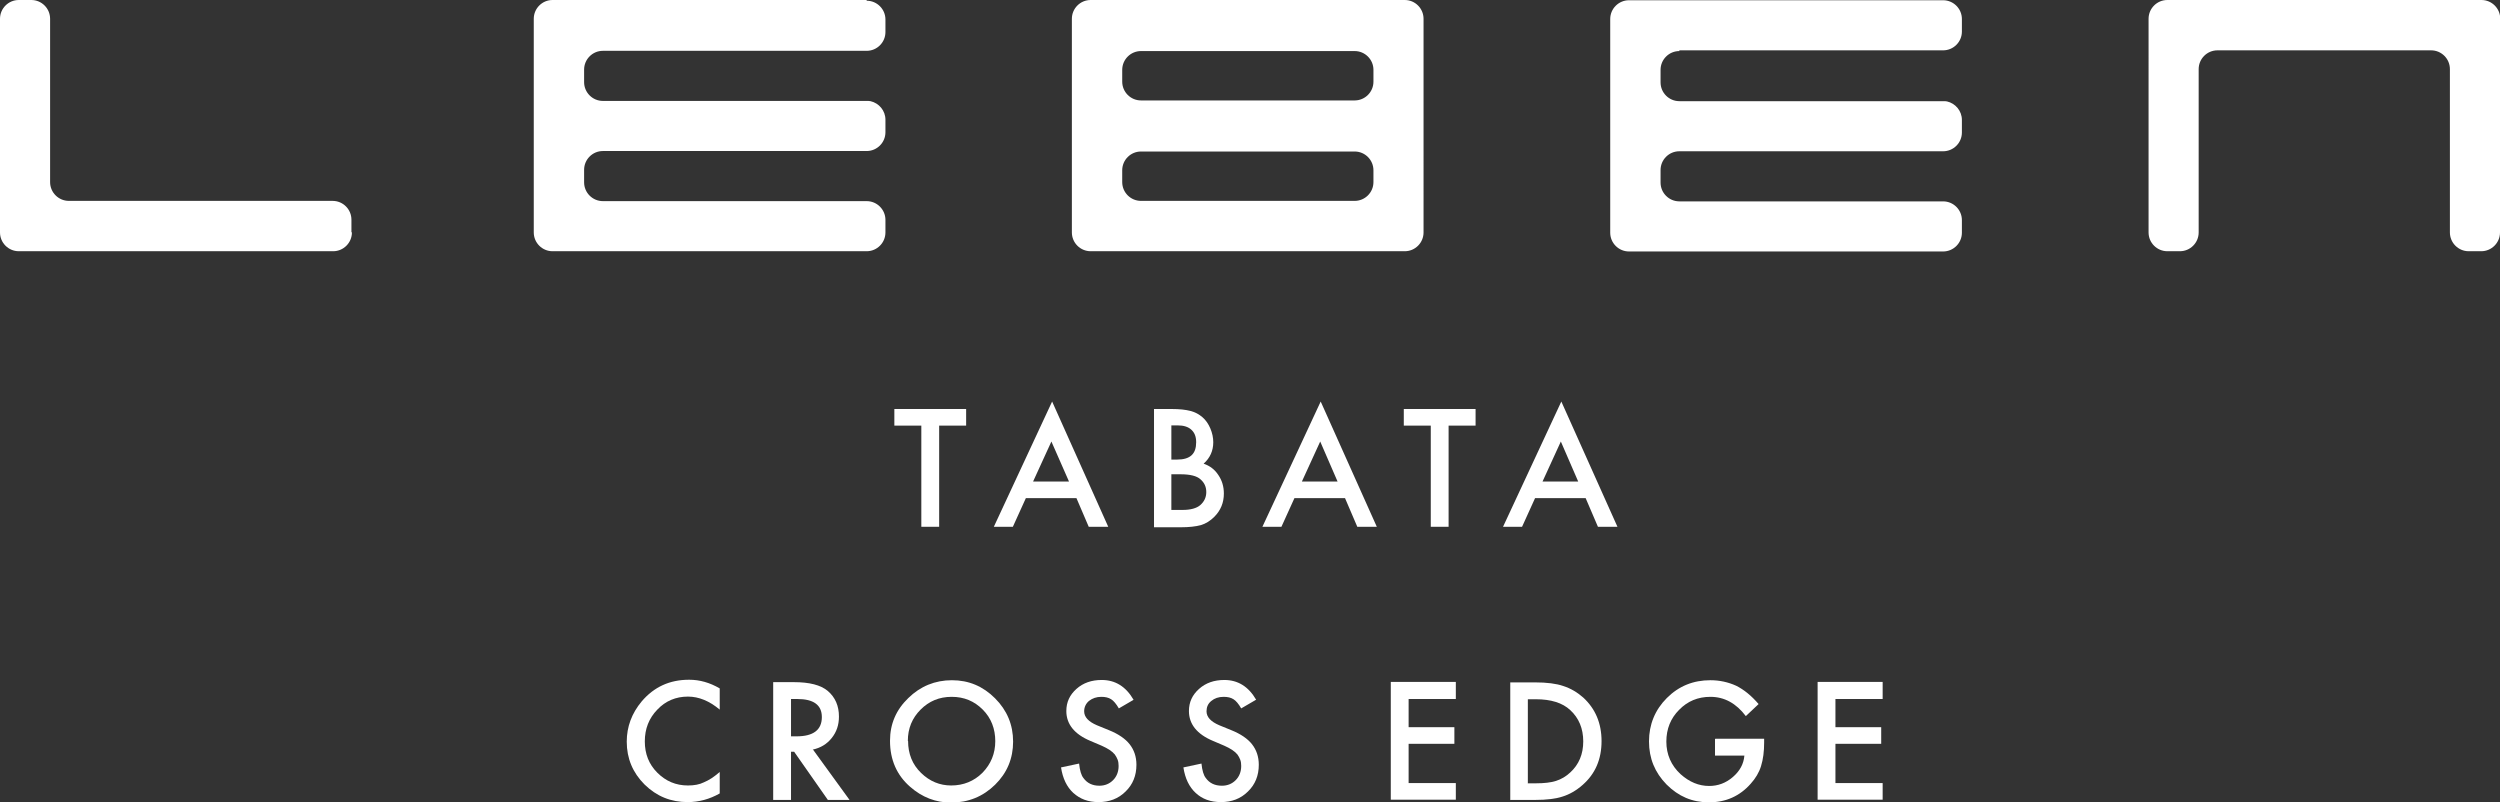
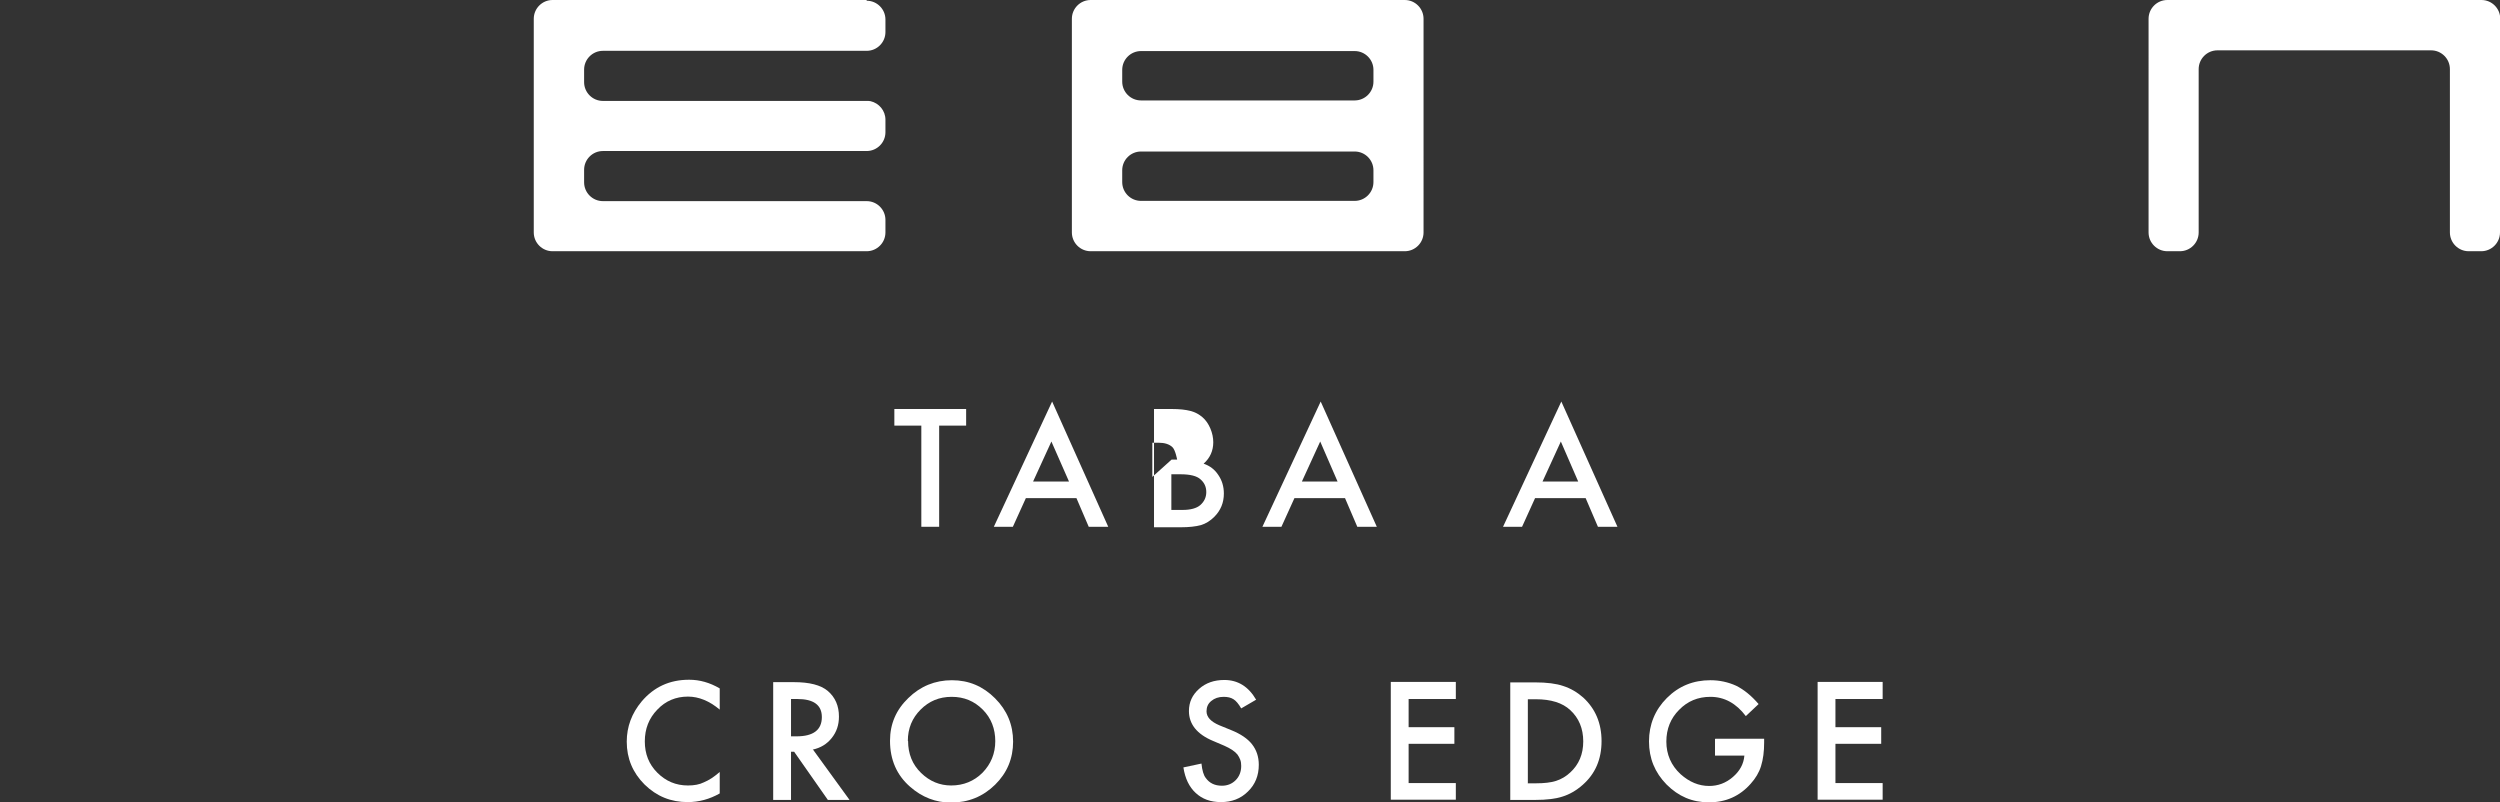
<svg xmlns="http://www.w3.org/2000/svg" id="_レイヤー_2" data-name="レイヤー_2" width="103.79" height="33.31" viewBox="0 0 103.79 33.31">
  <rect x="0" y="0" width="103.79" height="33.31" fill="#333333" stroke="none" />
  <defs>
    <style>
      .cls-1 {
        fill: #fff;
      }
    </style>
  </defs>
  <g id="Glonavi">
    <g>
      <g>
        <g>
          <g>
-             <path class="cls-1" d="M14.61,9.65c0,.43-.35.78-.78.78H.78c-.43,0-.78-.35-.78-.78V.78c0-.43.35-.78.78-.78h.52c.43,0,.78.35.78.78v6.78c0,.43.35.78.78.78h10.95c.43,0,.78.35.78.78v.52Z" />
            <path class="cls-1" d="M103.79,9.65c0,.43-.35.78-.78.78h-.52c-.43,0-.78-.35-.78-.78V2.87c0-.43-.35-.78-.78-.78h-8.87c-.43,0-.78.35-.78.78v6.78c0,.43-.35.78-.78.78h-.52c-.43,0-.78-.35-.78-.78V.78c0-.43.35-.78.78-.78h13.04c.43,0,.78.35.78.78v8.87Z" />
          </g>
          <path class="cls-1" d="M47.37,0h-2.09c-.43,0-.78.35-.78.78v8.87c0,.43.35.78.78.78h13.04c.43,0,.78-.35.78-.78V.78c0-.43-.35-.78-.78-.78h-10.95ZM57.02,7.56c0,.43-.35.78-.78.78h-8.87c-.43,0-.78-.35-.78-.78v-.49c0-.43.35-.78.78-.78h8.87c.43,0,.78.35.78.78v.49ZM47.37,4.17c-.43,0-.78-.35-.78-.78v-.49c0-.43.35-.78.78-.78h8.87c.43,0,.78.35.78.78v.49c0,.43-.35.78-.78.78h-8.87Z" />
        </g>
        <g>
          <path class="cls-1" d="M35.98,0h-13.04c-.43,0-.78.35-.78.78v8.87c0,.43.35.78.78.78h13.04c.43,0,.78-.35.78-.78v-.52c0-.43-.35-.78-.78-.78h-10.95c-.43,0-.78-.35-.78-.78v-.52c0-.43.35-.78.78-.78h10.95c.43,0,.78-.35.78-.78v-.52h0c0-.38-.27-.69-.62-.77-.05-.01-.1-.01-.16-.01h-10.95c-.43,0-.78-.35-.78-.78v-.52c0-.43.35-.78.78-.78h10.95c.43,0,.78-.35.78-.78v-.52c0-.43-.35-.78-.78-.78Z" />
-           <path class="cls-1" d="M69.72,2.09h10.95c.43,0,.78-.35.78-.78v-.52c0-.43-.35-.78-.78-.78h-13.04c-.43,0-.78.35-.78.78v8.87c0,.43.35.78.78.78h13.04c.43,0,.78-.35.78-.78v-.52c0-.43-.35-.78-.78-.78h-10.95c-.43,0-.78-.35-.78-.78v-.52c0-.43.35-.78.78-.78h10.95c.43,0,.78-.35.78-.78v-.52h0c0-.38-.27-.69-.62-.77-.05-.01-.1-.01-.16-.01h-10.95c-.43,0-.78-.35-.78-.78v-.52c0-.43.35-.78.78-.78Z" />
        </g>
      </g>
      <g>
        <path class="cls-1" d="M38.99,17.67v4.2h-.74v-4.2h-1.12v-.69h2.98v.69h-1.12Z" />
        <path class="cls-1" d="M44.68,20.68h-2.09l-.54,1.19h-.79l2.42-5.2,2.33,5.2h-.81l-.51-1.19ZM44.38,19.99l-.73-1.66-.76,1.66h1.48Z" />
-         <path class="cls-1" d="M47.91,21.87v-4.89h.73c.33,0,.59.03.78.08.2.05.36.14.5.26.14.12.25.28.33.47.08.19.12.38.12.57,0,.35-.13.65-.4.89.26.09.46.24.61.47.15.22.23.47.23.77,0,.38-.13.7-.4.97-.16.16-.35.28-.55.34-.22.06-.5.09-.83.09h-1.12ZM48.64,19.08h.23c.27,0,.47-.06.6-.18.13-.12.19-.3.19-.54s-.07-.4-.2-.52c-.13-.12-.32-.18-.57-.18h-.26v1.42ZM48.64,21.17h.46c.33,0,.58-.07.73-.2.16-.14.25-.32.25-.54s-.08-.39-.24-.53c-.15-.14-.43-.21-.83-.21h-.38v1.48Z" />
+         <path class="cls-1" d="M47.91,21.87v-4.89h.73c.33,0,.59.03.78.08.2.05.36.14.5.26.14.12.25.28.33.47.08.19.12.38.12.57,0,.35-.13.65-.4.89.26.09.46.24.61.47.15.22.23.47.23.77,0,.38-.13.7-.4.97-.16.16-.35.28-.55.34-.22.06-.5.09-.83.09h-1.12ZM48.64,19.08h.23s-.07-.4-.2-.52c-.13-.12-.32-.18-.57-.18h-.26v1.42ZM48.64,21.17h.46c.33,0,.58-.07.73-.2.16-.14.25-.32.25-.54s-.08-.39-.24-.53c-.15-.14-.43-.21-.83-.21h-.38v1.48Z" />
        <path class="cls-1" d="M55.83,20.68h-2.09l-.54,1.19h-.79l2.42-5.2,2.33,5.2h-.81l-.51-1.19ZM55.53,19.99l-.72-1.66-.76,1.66h1.48Z" />
-         <path class="cls-1" d="M60.14,17.67v4.2h-.74v-4.2h-1.12v-.69h2.98v.69h-1.12Z" />
        <path class="cls-1" d="M65.82,20.68h-2.09l-.54,1.19h-.79l2.42-5.2,2.33,5.2h-.81l-.51-1.19ZM65.52,19.99l-.72-1.66-.76,1.66h1.48Z" />
        <path class="cls-1" d="M29.88,28.59v.87c-.43-.36-.87-.54-1.32-.54-.5,0-.93.18-1.27.54-.35.36-.52.8-.52,1.32s.17.95.52,1.3c.35.35.77.53,1.27.53.26,0,.48-.04.66-.13.1-.04.21-.1.32-.17.11-.07.22-.16.34-.26v.89c-.42.24-.87.36-1.33.36-.7,0-1.29-.24-1.79-.73-.49-.49-.74-1.08-.74-1.78,0-.62.21-1.18.62-1.67.51-.6,1.16-.9,1.97-.9.44,0,.86.12,1.27.36Z" />
        <path class="cls-1" d="M33.76,31.13l1.51,2.08h-.9l-1.4-2h-.13v2h-.74v-4.89h.86c.65,0,1.11.12,1.4.36.32.27.47.63.47,1.07,0,.35-.1.64-.3.89-.2.25-.46.41-.79.48ZM32.84,30.57h.23c.7,0,1.05-.27,1.05-.8,0-.5-.34-.75-1.02-.75h-.26v1.55Z" />
        <path class="cls-1" d="M36.95,30.75c0-.69.25-1.28.76-1.77.5-.49,1.11-.74,1.81-.74s1.29.25,1.79.75c.5.5.75,1.1.75,1.8s-.25,1.3-.75,1.79c-.5.49-1.11.74-1.83.74-.63,0-1.2-.22-1.7-.66-.55-.48-.83-1.12-.83-1.9ZM37.7,30.76c0,.54.18.98.54,1.33.36.35.78.52,1.25.52.51,0,.95-.18,1.3-.53.35-.36.53-.8.53-1.31s-.17-.96-.52-1.31c-.35-.35-.77-.53-1.29-.53s-.94.18-1.29.53c-.35.35-.53.78-.53,1.3Z" />
-         <path class="cls-1" d="M47.05,29.06l-.6.35c-.11-.19-.22-.32-.32-.38-.11-.07-.24-.1-.41-.1-.2,0-.37.06-.51.17-.13.11-.2.26-.2.43,0,.24.18.43.53.58l.49.2c.4.16.69.36.87.59.18.23.28.51.28.85,0,.45-.15.82-.45,1.11-.3.3-.68.44-1.12.44s-.77-.13-1.05-.38c-.27-.25-.44-.6-.51-1.06l.75-.16c.03.29.09.49.18.6.15.21.37.32.66.32.23,0,.42-.08.57-.23s.23-.35.23-.59c0-.09-.01-.18-.04-.26-.03-.08-.07-.15-.12-.22-.06-.07-.13-.13-.22-.19-.09-.06-.19-.11-.32-.17l-.47-.2c-.67-.28-1-.7-1-1.24,0-.37.14-.67.42-.92.28-.25.63-.37,1.05-.37.56,0,1,.27,1.32.82Z" />
        <path class="cls-1" d="M52.13,29.06l-.6.35c-.11-.19-.22-.32-.32-.38-.11-.07-.24-.1-.41-.1-.21,0-.38.06-.51.17-.14.11-.2.26-.2.43,0,.24.18.43.53.58l.49.2c.4.16.69.36.87.59.18.23.28.51.28.85,0,.45-.15.82-.45,1.11-.3.3-.68.44-1.12.44s-.78-.13-1.05-.38c-.27-.25-.44-.6-.51-1.06l.75-.16c.03.29.09.49.18.6.15.21.37.32.67.32.23,0,.42-.08.57-.23.15-.15.23-.35.23-.59,0-.09-.01-.18-.04-.26-.03-.08-.07-.15-.12-.22-.06-.07-.13-.13-.22-.19-.09-.06-.19-.11-.32-.17l-.47-.2c-.67-.28-1-.7-1-1.24,0-.37.14-.67.42-.92.28-.25.63-.37,1.05-.37.56,0,1,.27,1.32.82Z" />
        <path class="cls-1" d="M60.44,29.02h-1.96v1.17h1.9v.69h-1.9v1.63h1.96v.69h-2.7v-4.89h2.7v.69Z" />
        <path class="cls-1" d="M62.7,33.22v-4.89h1.03c.49,0,.88.05,1.17.15.31.1.58.26.83.48.5.46.76,1.06.76,1.81s-.26,1.36-.79,1.82c-.26.23-.54.39-.83.48-.27.09-.65.14-1.15.14h-1.01ZM63.44,32.52h.33c.33,0,.61-.03.83-.1.22-.07.42-.19.59-.35.36-.33.54-.76.54-1.29s-.18-.97-.54-1.3c-.32-.3-.8-.45-1.43-.45h-.33v3.5Z" />
        <path class="cls-1" d="M71.22,30.67h2.02v.16c0,.37-.04.69-.13.98-.08.26-.23.51-.43.73-.45.51-1.03.77-1.73.77s-1.27-.25-1.76-.74c-.49-.5-.73-1.09-.73-1.79s.25-1.31.74-1.8c.5-.5,1.1-.74,1.81-.74.38,0,.74.08,1.07.23.32.16.63.41.93.76l-.53.5c-.4-.53-.89-.8-1.47-.8-.52,0-.95.18-1.3.54-.35.35-.53.79-.53,1.32s.2.99.59,1.35c.37.33.76.49,1.19.49.36,0,.69-.12.98-.37.29-.25.45-.54.48-.89h-1.22v-.69Z" />
        <path class="cls-1" d="M78.16,29.02h-1.96v1.17h1.9v.69h-1.9v1.63h1.96v.69h-2.7v-4.89h2.7v.69Z" />
      </g>
    </g>
  </g>
</svg>